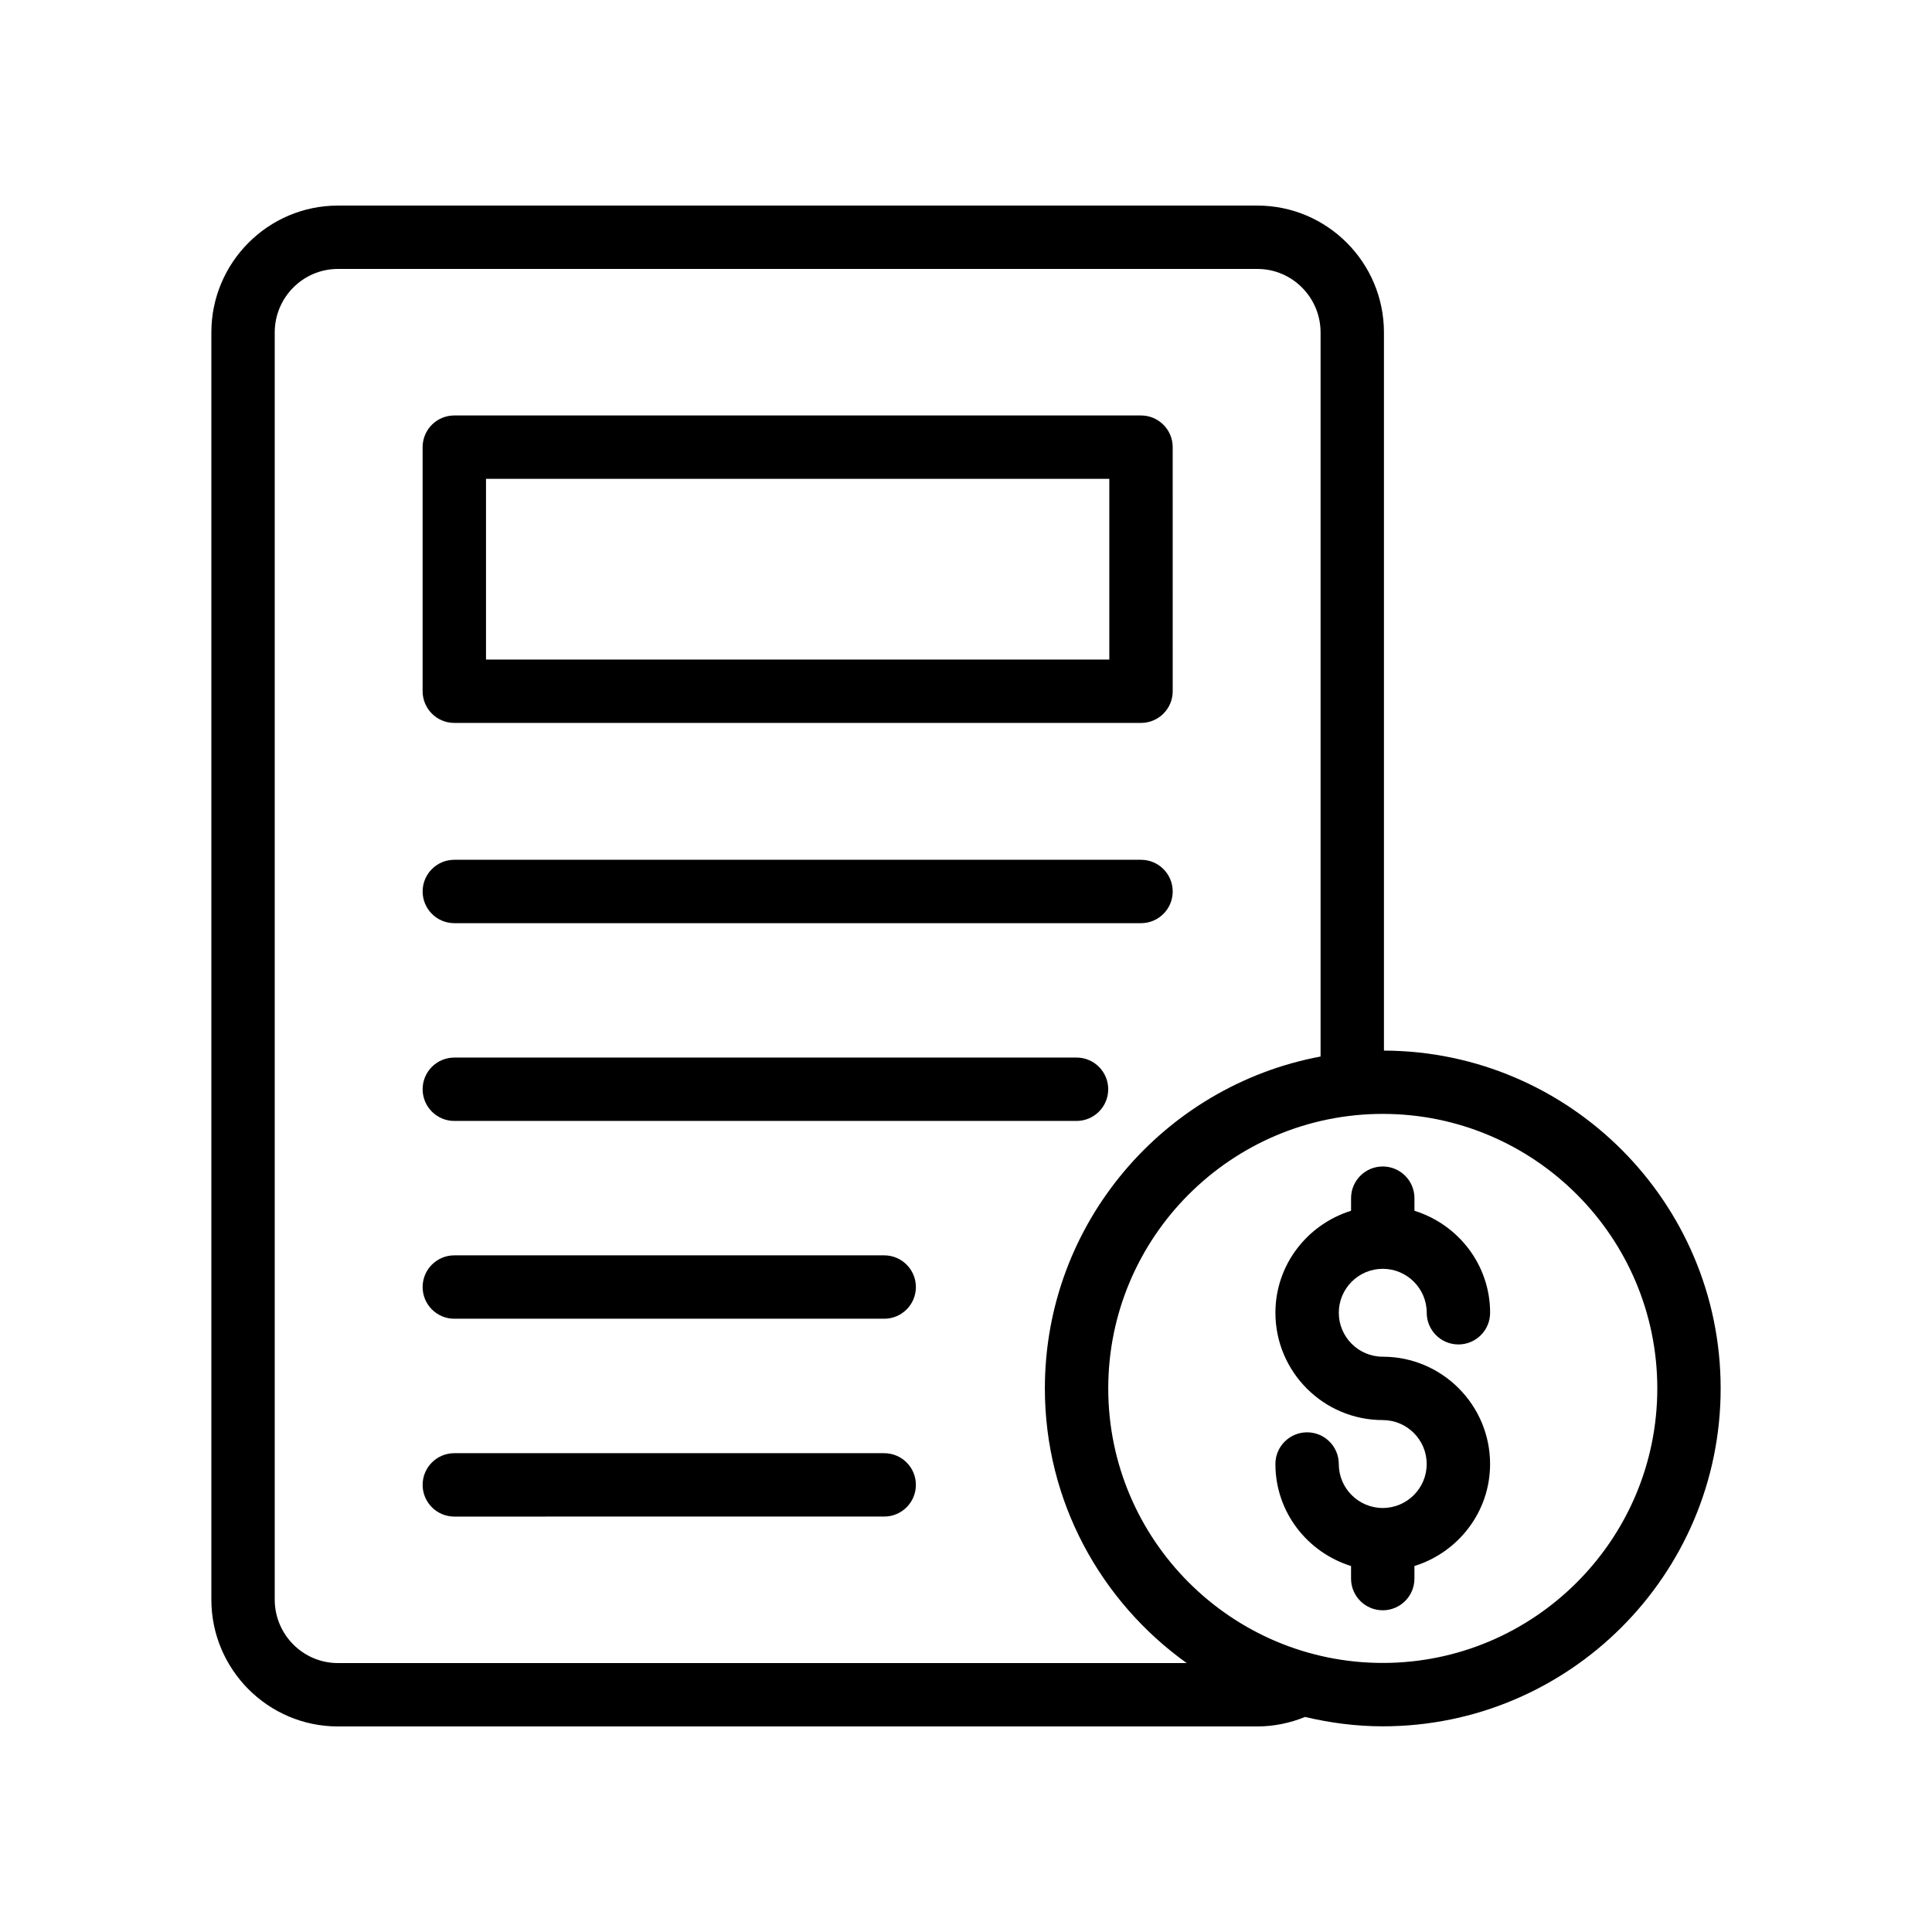
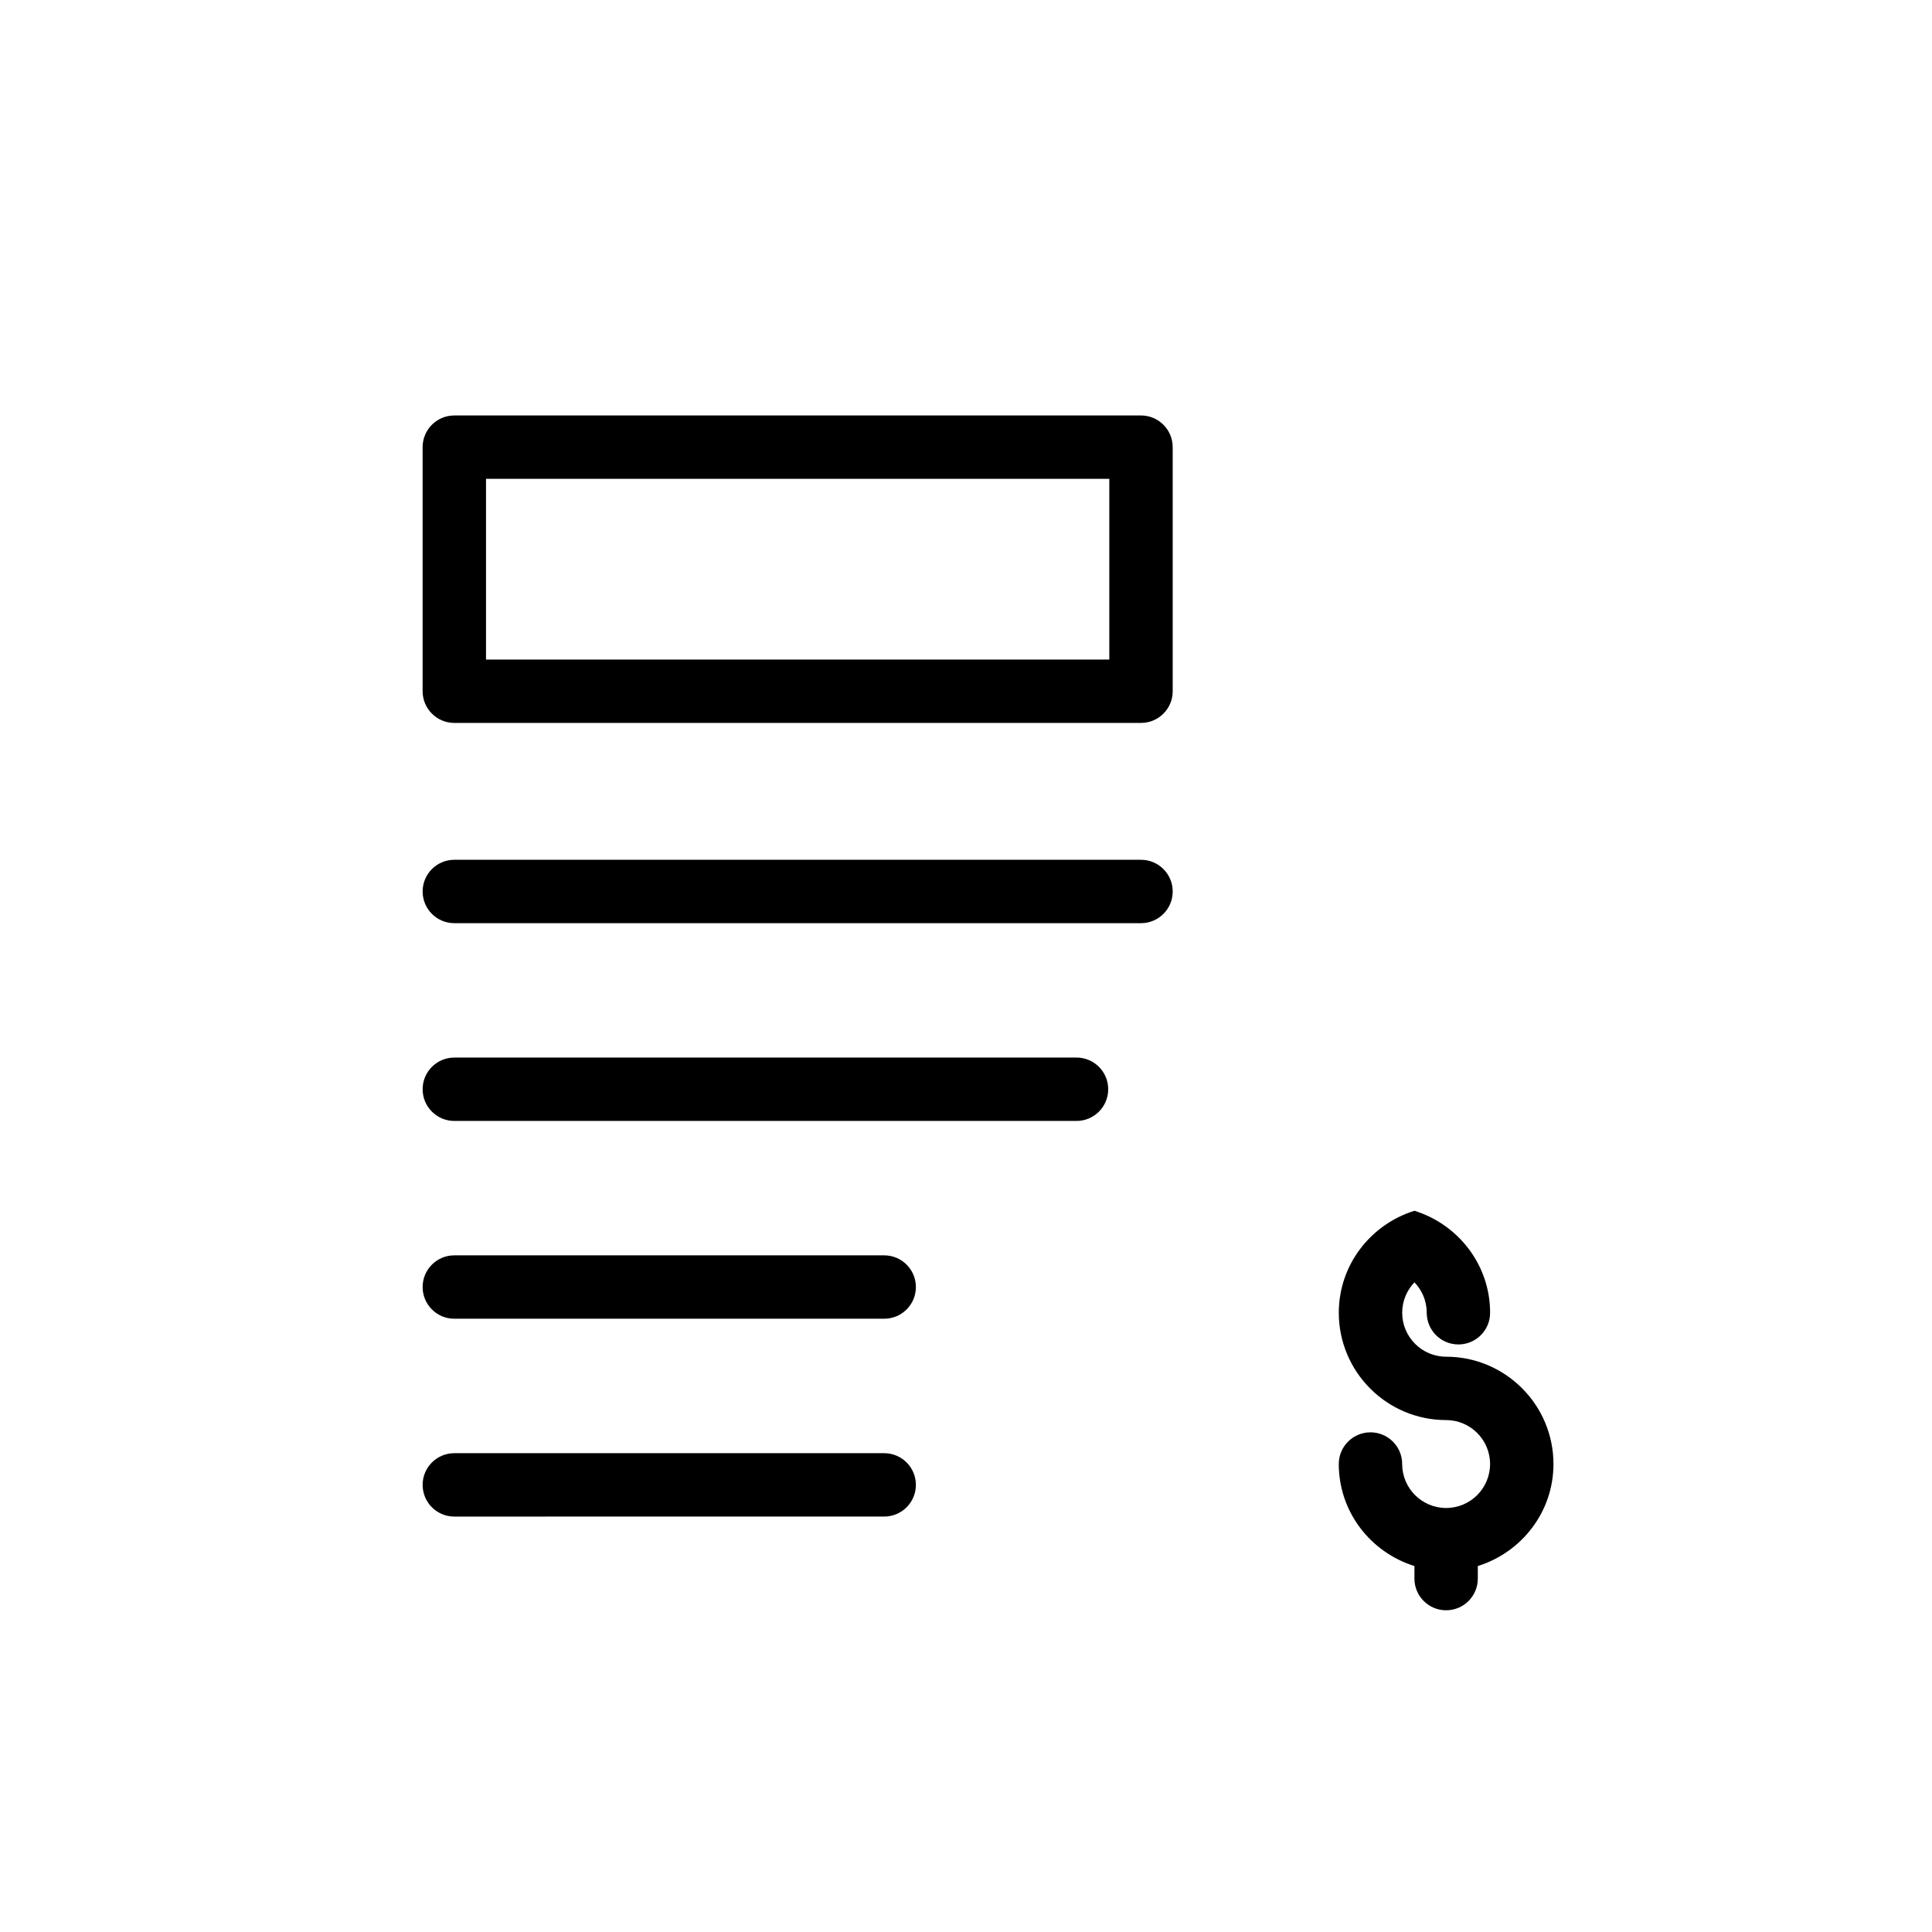
<svg xmlns="http://www.w3.org/2000/svg" fill="#000000" width="800px" height="800px" version="1.1" viewBox="144 144 512 512">
  <g>
    <path d="m264.4 335.58h181.98c4.637 0 8.398-3.754 8.398-8.398l-0.004-64.68c0-4.641-3.758-8.398-8.398-8.398h-181.98c-4.637 0-8.398 3.754-8.398 8.398v64.684c0.008 4.641 3.766 8.395 8.402 8.395zm8.398-64.68h165.18v47.887h-165.18z" />
    <path d="m264.4 388.65h181.98c4.637 0 8.398-3.754 8.398-8.398 0-4.641-3.758-8.398-8.398-8.398h-181.98c-4.637 0-8.398 3.754-8.398 8.398 0.004 4.644 3.762 8.398 8.398 8.398z" />
    <path d="m264.4 441.06h164.89c4.637 0 8.398-3.754 8.398-8.398 0-4.641-3.758-8.398-8.398-8.398l-164.89 0.004c-4.637 0-8.398 3.754-8.398 8.398 0.004 4.641 3.762 8.395 8.398 8.395z" />
    <path d="m378.32 476.68h-113.92c-4.637 0-8.398 3.754-8.398 8.398 0 4.641 3.758 8.398 8.398 8.398h113.92c4.637 0 8.398-3.754 8.398-8.398 0-4.641-3.762-8.398-8.398-8.398z" />
    <path d="m378.32 529.11h-113.92c-4.637 0-8.398 3.754-8.398 8.398 0 4.641 3.758 8.398 8.398 8.398l113.92-0.004c4.637 0 8.398-3.754 8.398-8.398 0-4.641-3.762-8.395-8.398-8.395z" />
-     <path d="m510.76 422.42v-190.31c0-18.543-15.047-33.629-33.539-33.629h-243.67c-18.492 0-33.539 15.09-33.539 33.629v335.79c0 18.535 15.047 33.625 33.539 33.625h243.67c4.336 0 8.637-0.891 12.637-2.516 6.625 1.566 13.496 2.484 20.59 2.484 49.375 0 89.543-40.172 89.543-89.543 0-49.27-40-89.363-89.23-89.531zm-277.21 162.31c-9.234 0-16.746-7.551-16.746-16.836v-335.79c0-9.281 7.512-16.832 16.746-16.832h243.67c9.234 0 16.746 7.551 16.746 16.836v191.88c-41.52 7.766-73.066 44.223-73.066 87.957 0 29.992 14.875 56.523 37.582 72.785zm276.9-0.035c-40.117 0-72.754-32.637-72.754-72.75 0-40.113 32.637-72.75 72.754-72.75 40.113 0 72.75 32.637 72.75 72.75 0 40.113-32.637 72.75-72.75 72.75z" />
-     <path d="m510.45 480.25c6.426 0 11.648 5.223 11.648 11.645 0 4.641 3.758 8.398 8.398 8.398 4.637 0 8.398-3.754 8.398-8.398 0-12.738-8.477-23.418-20.047-27.027l-0.004-3.34c0-4.641-3.758-8.398-8.398-8.398-4.637 0-8.398 3.754-8.398 8.398v3.336c-11.566 3.609-20.047 14.289-20.047 27.027 0 15.688 12.758 28.445 28.441 28.445 6.426 0 11.648 5.223 11.648 11.645 0 6.43-5.223 11.652-11.648 11.652s-11.648-5.223-11.648-11.652c0-4.641-3.758-8.398-8.398-8.398-4.637 0-8.398 3.754-8.398 8.398 0 12.742 8.477 23.426 20.047 27.035v3.328c0 4.641 3.758 8.398 8.398 8.398 4.637 0 8.398-3.754 8.398-8.398v-3.328c11.566-3.609 20.047-14.293 20.047-27.035 0-15.68-12.758-28.438-28.441-28.438-6.426 0-11.648-5.223-11.648-11.652 0.004-6.418 5.227-11.641 11.652-11.641z" />
+     <path d="m510.45 480.25c6.426 0 11.648 5.223 11.648 11.645 0 4.641 3.758 8.398 8.398 8.398 4.637 0 8.398-3.754 8.398-8.398 0-12.738-8.477-23.418-20.047-27.027l-0.004-3.34v3.336c-11.566 3.609-20.047 14.289-20.047 27.027 0 15.688 12.758 28.445 28.441 28.445 6.426 0 11.648 5.223 11.648 11.645 0 6.43-5.223 11.652-11.648 11.652s-11.648-5.223-11.648-11.652c0-4.641-3.758-8.398-8.398-8.398-4.637 0-8.398 3.754-8.398 8.398 0 12.742 8.477 23.426 20.047 27.035v3.328c0 4.641 3.758 8.398 8.398 8.398 4.637 0 8.398-3.754 8.398-8.398v-3.328c11.566-3.609 20.047-14.293 20.047-27.035 0-15.68-12.758-28.438-28.441-28.438-6.426 0-11.648-5.223-11.648-11.652 0.004-6.418 5.227-11.641 11.652-11.641z" />
  </g>
</svg>